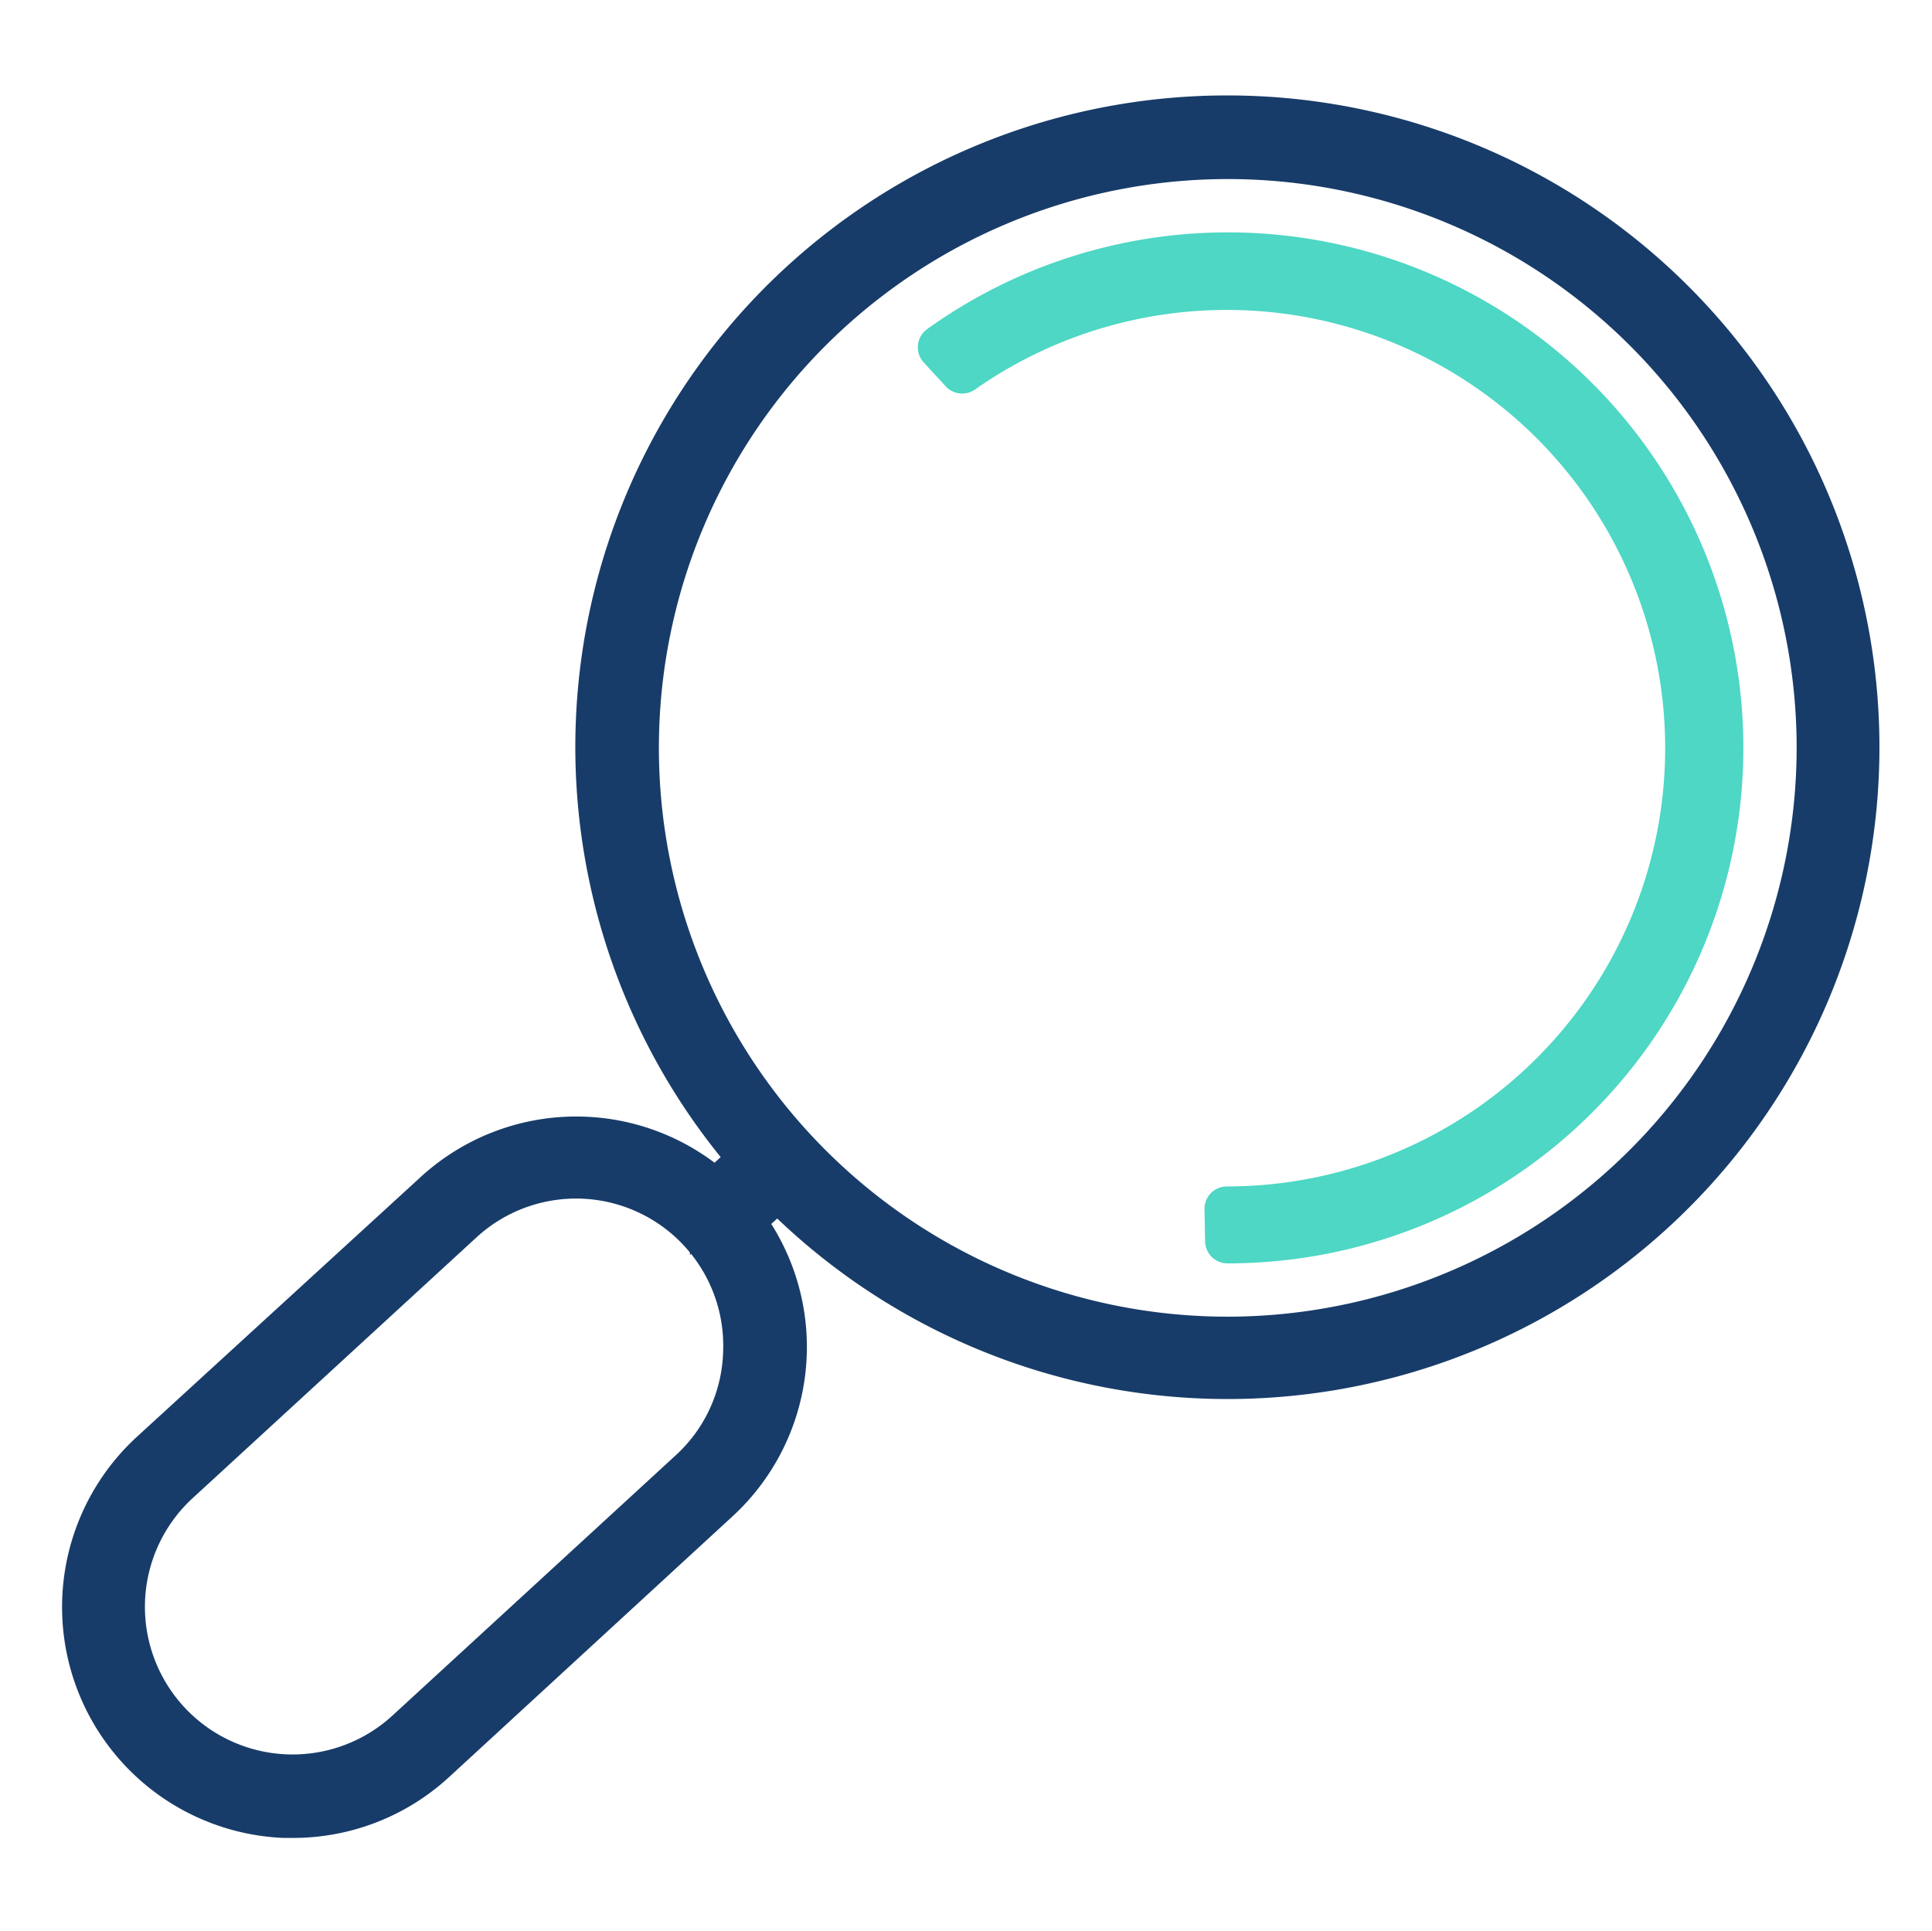
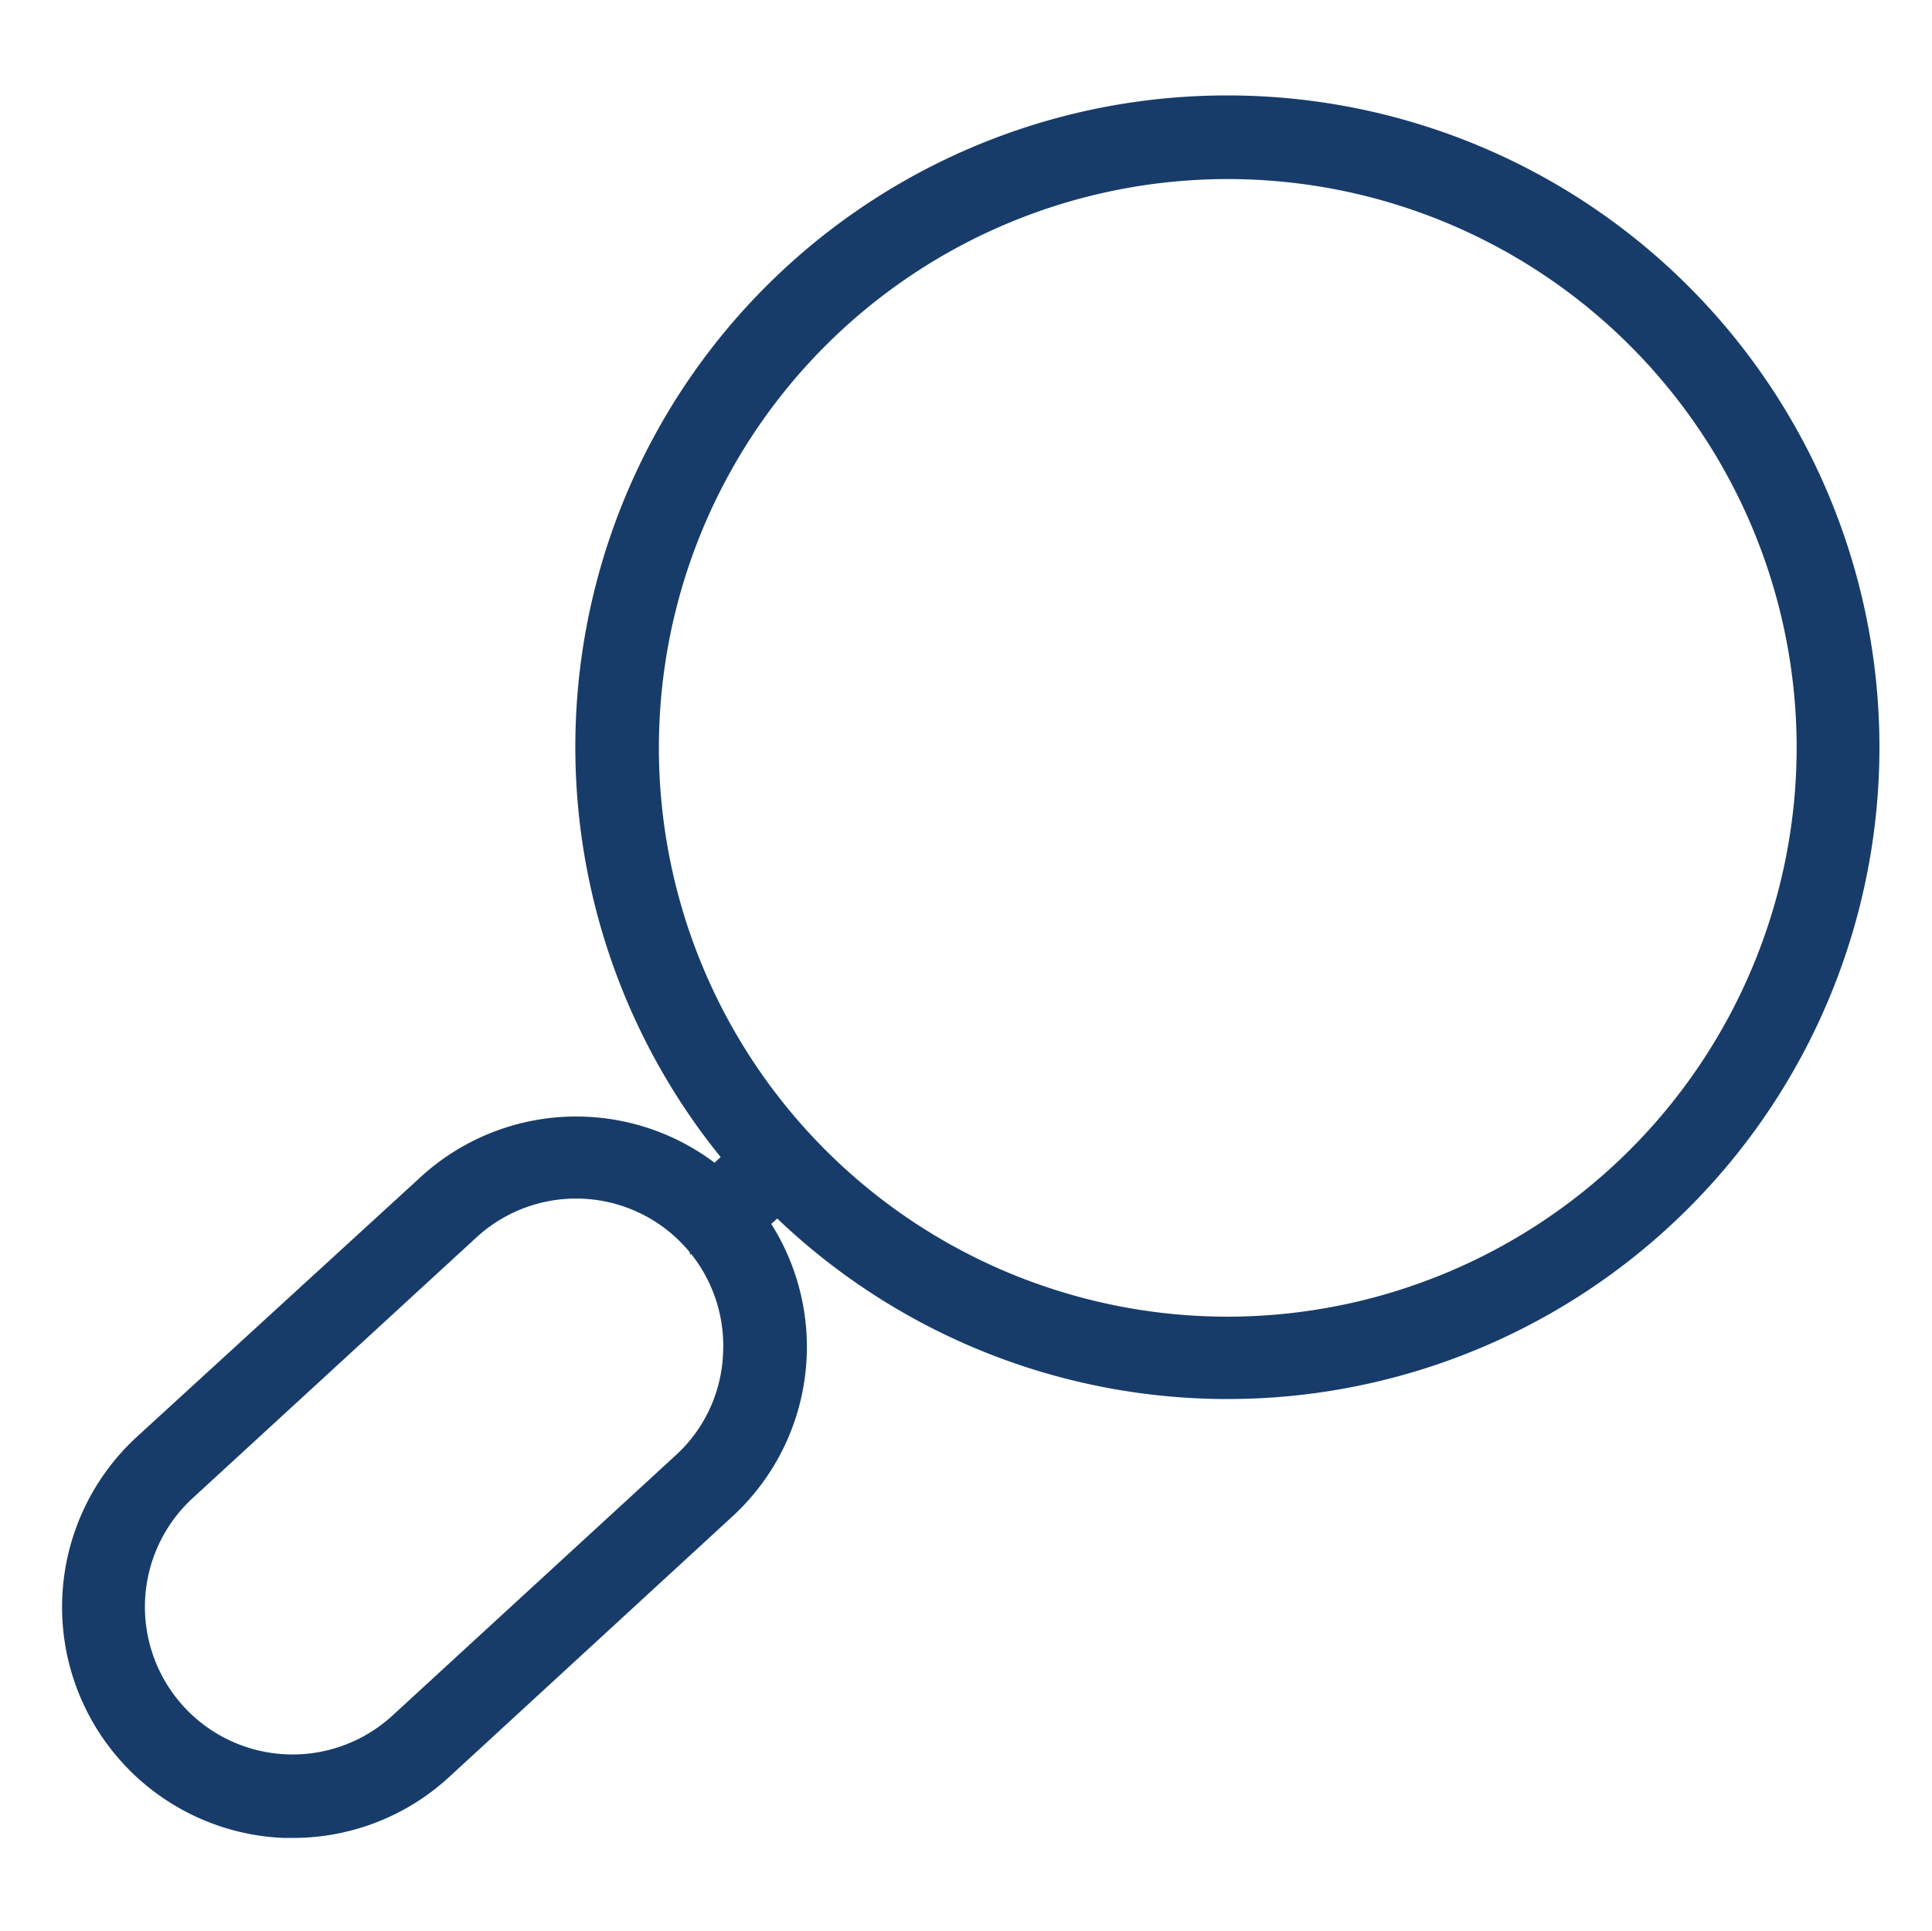
<svg xmlns="http://www.w3.org/2000/svg" id="Layer_1" data-name="Layer 1" viewBox="0 0 60.52 60.5">
  <defs>
    <style>.cls-1{fill:#183c69;stroke:#183c69;stroke-miterlimit:10;stroke-width:1.6px;}.cls-2{fill:#4dd7c4;stroke:#4dd7c4;stroke-linecap:round;stroke-linejoin:round;stroke-width:1.4px;}</style>
  </defs>
  <title>акуа</title>
  <path class="cls-1" d="M38.45,3.79A19.61,19.61,0,0,0,23.68,36.32l-1.27,1.17a6.41,6.41,0,0,0-8.72,0L4.81,45.62A6.44,6.44,0,0,0,8.9,56.78h.28a6.41,6.41,0,0,0,4.34-1.69l8.87-8.16a6.41,6.41,0,0,0,.71-8.7l1.27-1.16A19.62,19.62,0,1,0,38.45,3.79ZM21.71,46.18l-8.88,8.16a5.42,5.42,0,1,1-7.33-8l8.87-8.15a5.41,5.41,0,0,1,9.08,4.22A5.36,5.36,0,0,1,21.71,46.18Zm16.74-4.13A18.62,18.62,0,1,1,57.08,23.43,18.64,18.64,0,0,1,38.45,42.05Z" />
-   <path class="cls-2" d="M38.45,38.88a15.45,15.45,0,1,0-9-28l.69.75a14.43,14.43,0,1,1,8.29,26.24Z" />
</svg>